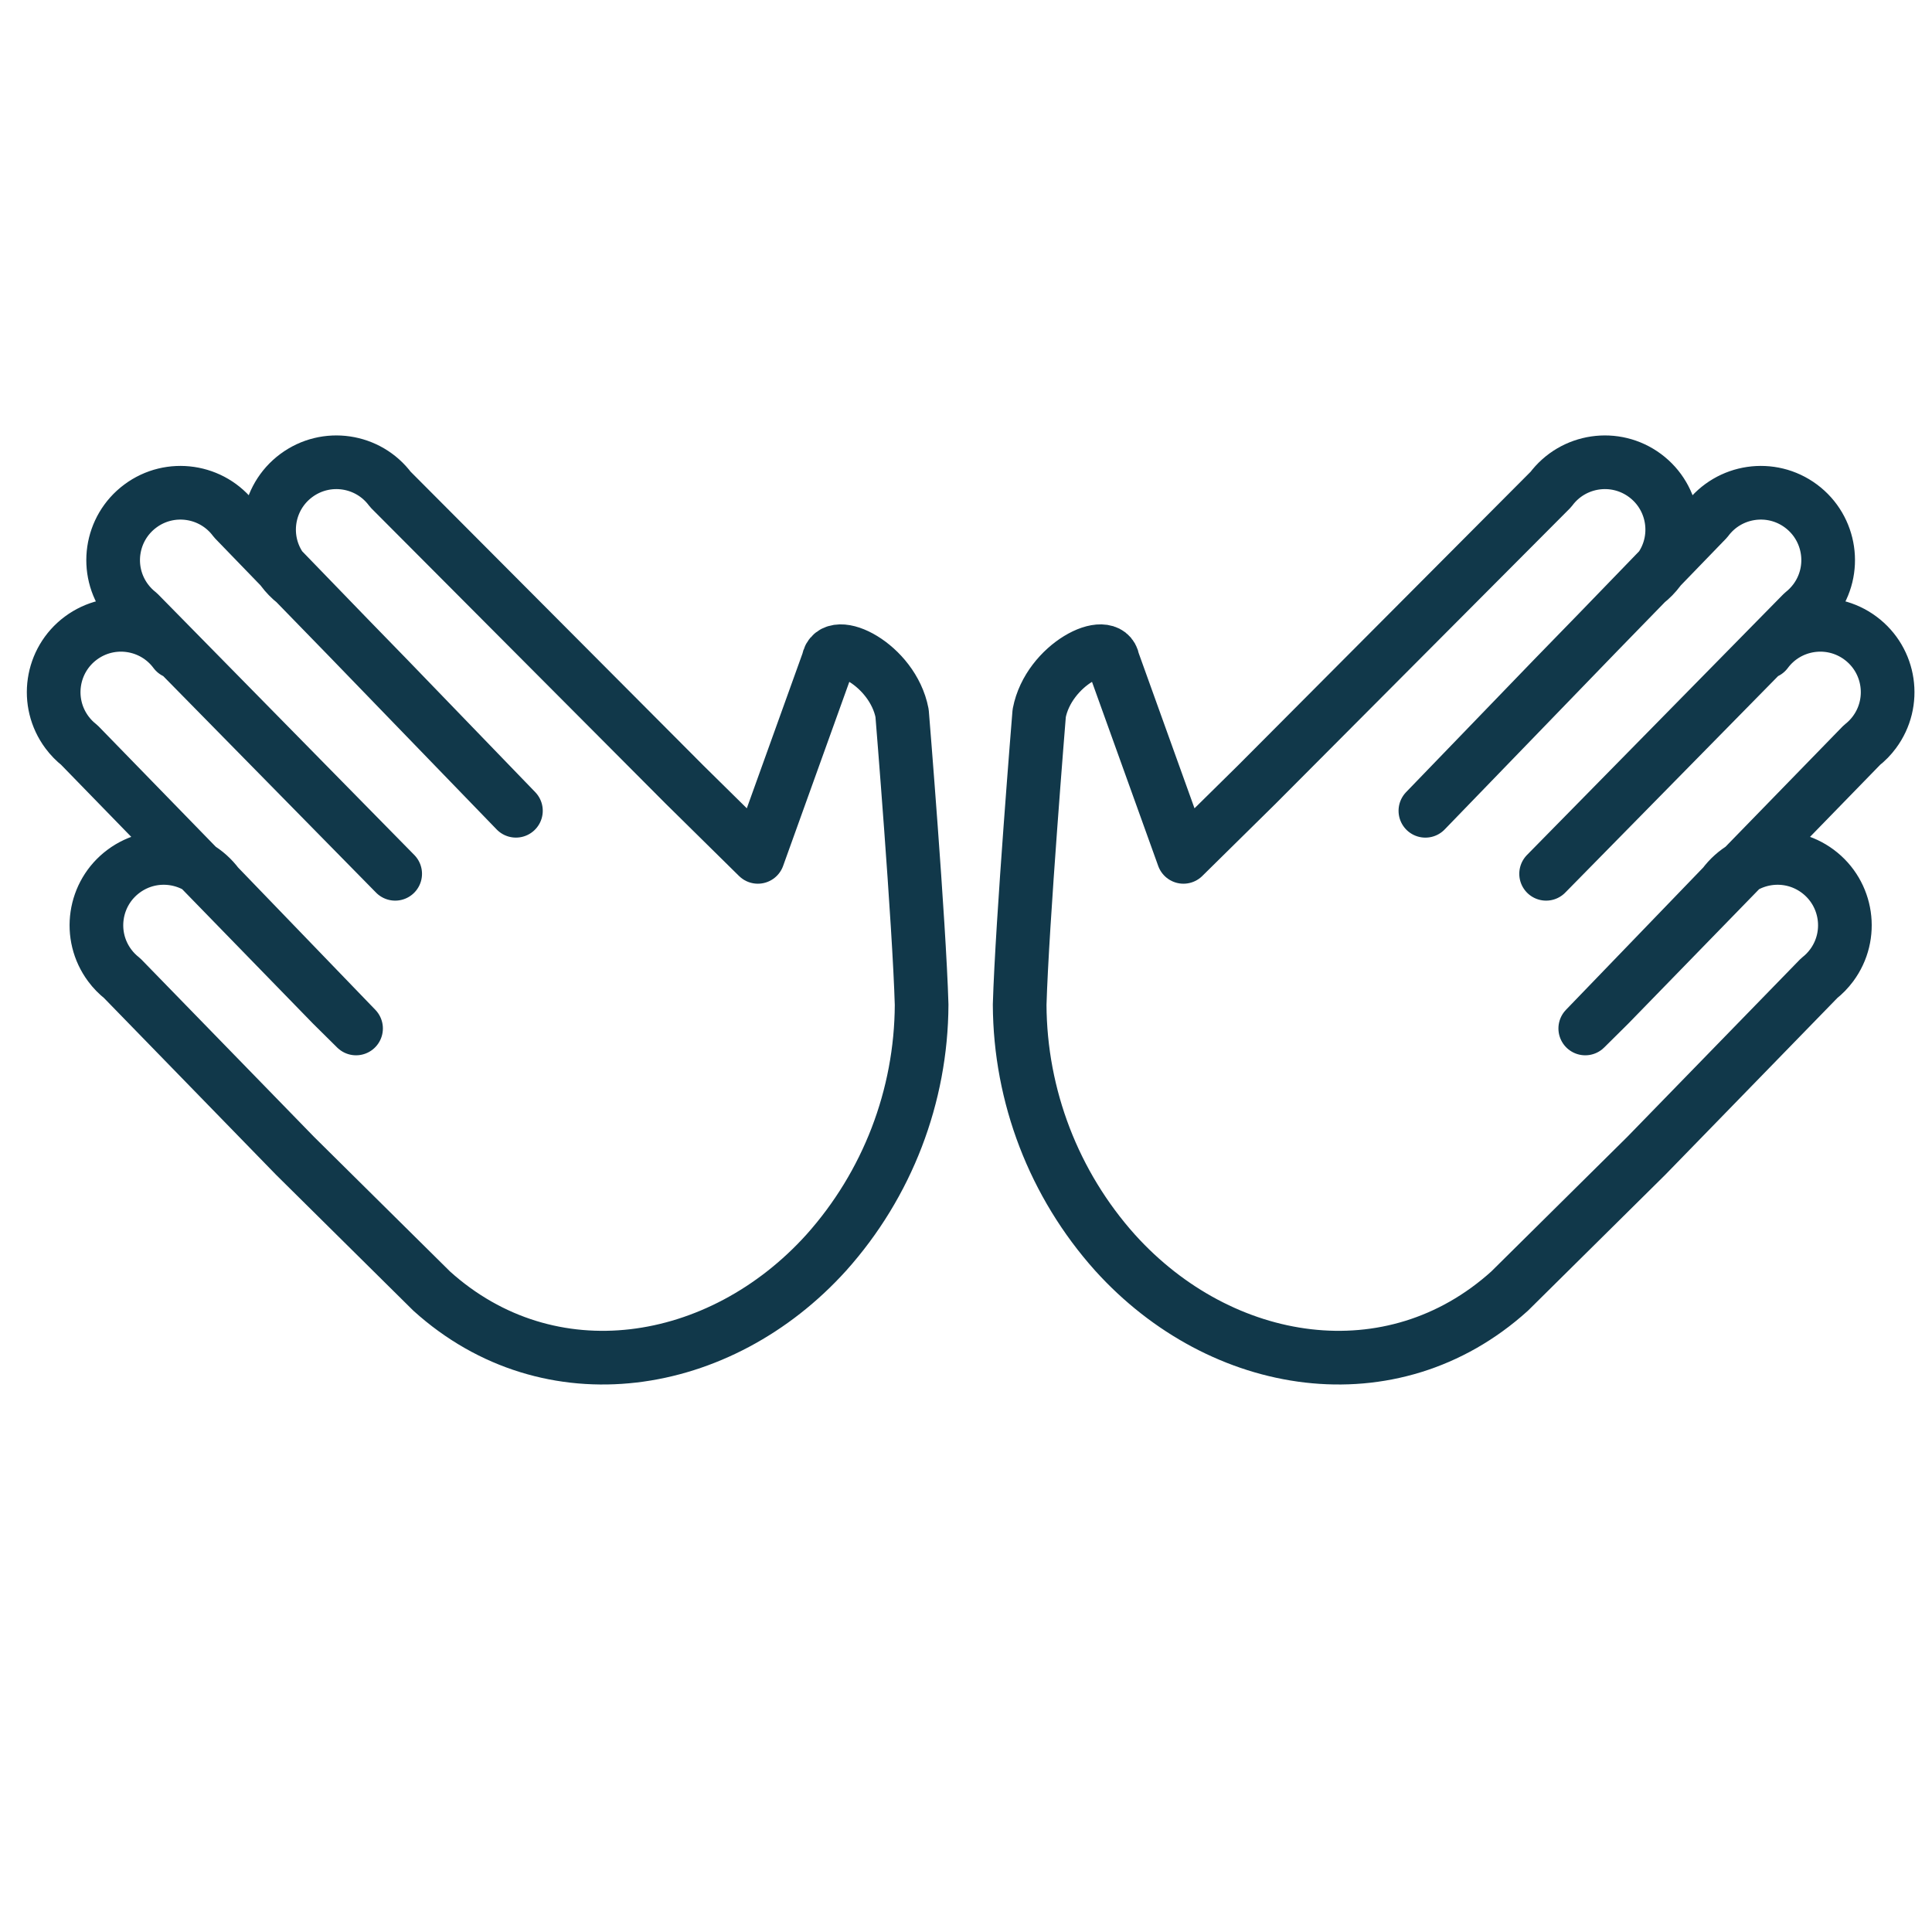
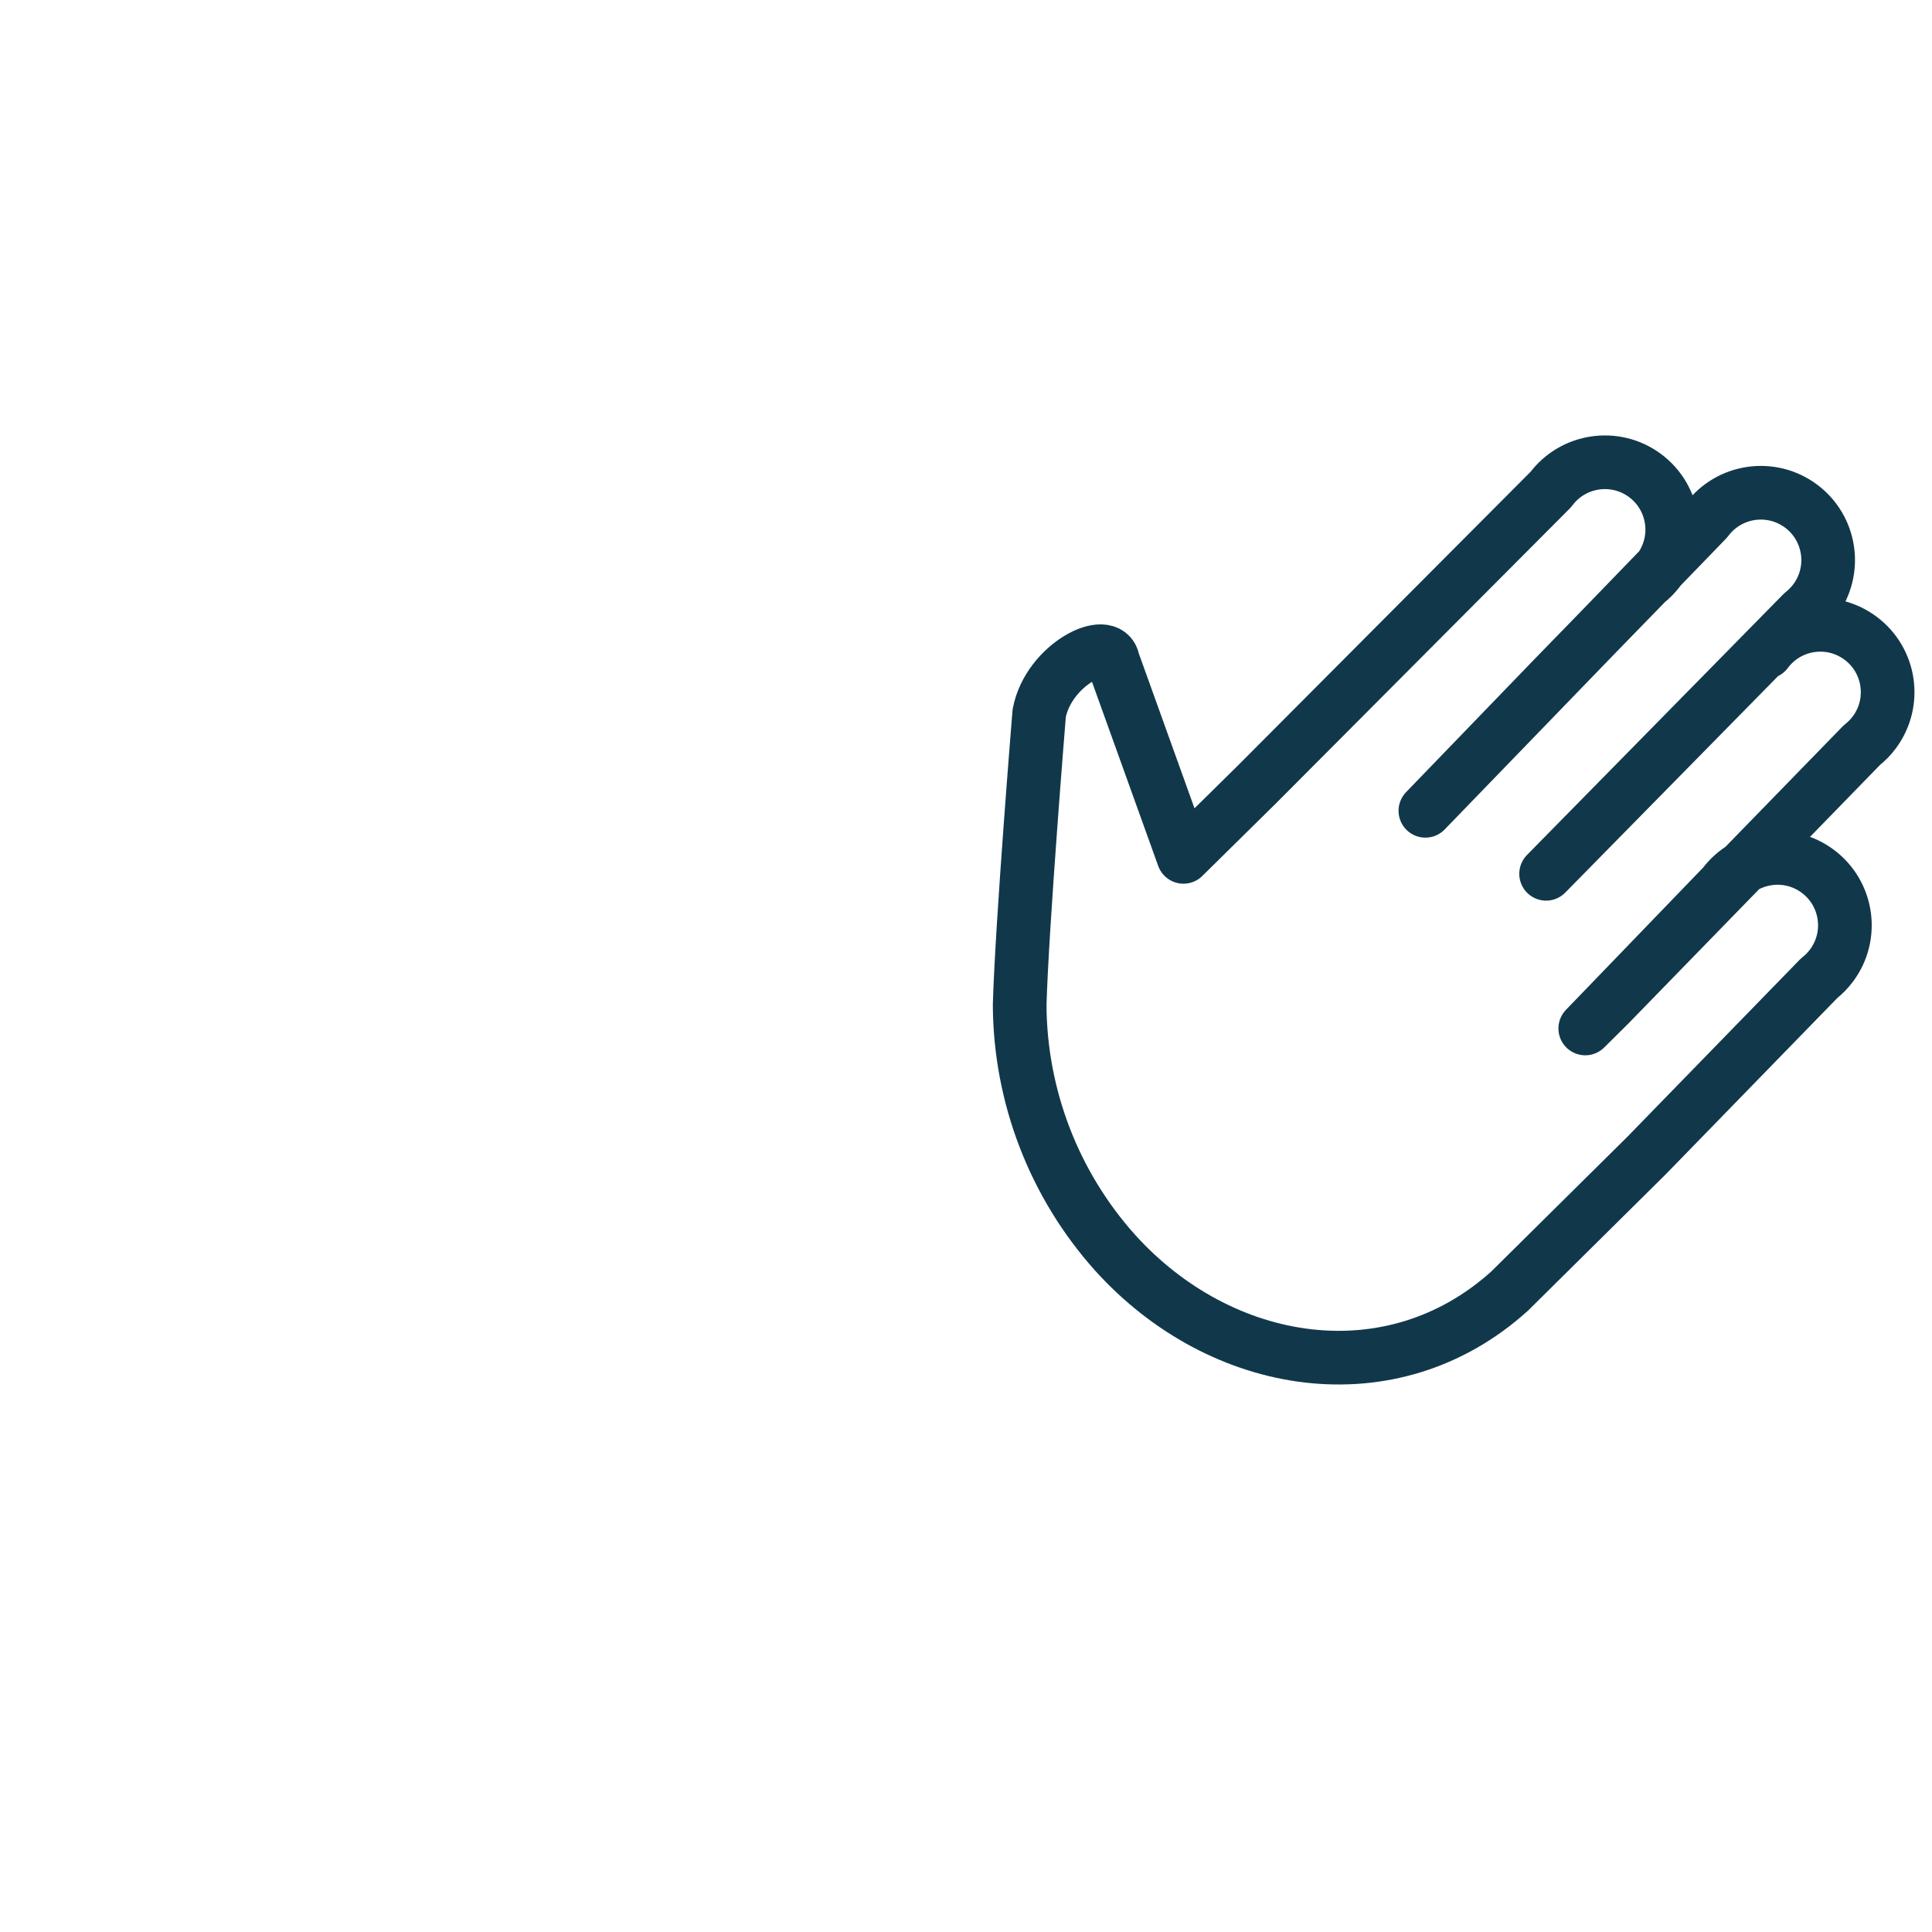
<svg xmlns="http://www.w3.org/2000/svg" viewBox="0 0 72.00 72.00">
-   <path fill="none" stroke="#11384a" fill-opacity="1" stroke-width="2" stroke-opacity="1" color="rgb(51, 51, 51)" stroke-linecap="round" stroke-linejoin="round" id="tSvg15b760d409a" title="Path 1" d="M6.523 24.298C5.696 23.186 4.125 22.954 3.012 23.781C1.9 24.608 1.669 26.18 2.496 27.292C2.628 27.47 2.784 27.63 2.958 27.767C6.097 30.992 9.236 34.218 12.375 37.443C12.673 37.738 12.971 38.033 13.269 38.328C11.552 36.547 9.834 34.766 8.116 32.985C7.29 31.873 5.718 31.641 4.606 32.468C3.493 33.295 3.262 34.867 4.089 35.979C4.221 36.157 4.377 36.317 4.552 36.454C6.699 38.661 8.847 40.868 10.995 43.074C12.693 44.755 14.391 46.435 16.089 48.116C20.478 52.078 26.832 51.069 30.794 46.681C33.068 44.14 34.332 40.853 34.346 37.443C34.26 34.424 33.618 26.579 33.618 26.579C33.269 24.759 31.023 23.654 30.868 24.634C29.993 27.067 29.118 29.5 28.243 31.933C27.332 31.035 26.421 30.137 25.51 29.239C26.421 30.137 27.332 31.035 28.243 31.933C27.332 31.035 26.421 30.137 25.51 29.239C21.857 25.573 18.204 21.906 14.55 18.24C13.724 17.128 12.152 16.896 11.04 17.723C9.928 18.55 9.696 20.122 10.523 21.234C10.656 21.412 10.811 21.572 10.986 21.709C12.142 22.897 13.299 24.086 14.455 25.274C16.046 26.921 17.636 28.568 19.227 30.215C15.731 26.602 12.235 22.989 8.74 19.376C7.913 18.264 6.341 18.032 5.229 18.859C4.117 19.686 3.885 21.258 4.712 22.37C4.845 22.548 5 22.708 5.175 22.846C8.359 26.085 11.543 29.324 14.727 32.564" />
  <path fill="none" stroke="#11384a" fill-opacity="1" stroke-width="2" stroke-opacity="1" color="rgb(51, 51, 51)" stroke-linecap="round" stroke-linejoin="round" id="tSvg15d8f5d3444" title="Path 2" d="M65.824 24.298C66.65 23.186 68.222 22.954 69.334 23.781C70.447 24.608 70.678 26.18 69.851 27.292C69.719 27.47 69.563 27.63 69.388 27.767C66.249 30.992 63.11 34.218 59.971 37.443C59.673 37.738 59.375 38.033 59.078 38.328C60.795 36.547 62.513 34.766 64.231 32.985C65.057 31.873 66.629 31.641 67.741 32.468C68.853 33.295 69.085 34.867 68.258 35.979C68.125 36.157 67.97 36.317 67.795 36.454C65.647 38.661 63.5 40.868 61.352 43.074C59.654 44.755 57.956 46.435 56.258 48.116C51.869 52.078 45.514 51.069 41.553 46.681C39.279 44.14 38.015 40.853 38 37.443C38.087 34.424 38.728 26.579 38.728 26.579C39.078 24.759 41.324 23.654 41.479 24.634C42.354 27.067 43.229 29.5 44.104 31.933C45.015 31.035 45.926 30.137 46.837 29.239C45.926 30.137 45.015 31.035 44.104 31.933C45.015 31.035 45.926 30.137 46.837 29.239C50.49 25.573 54.143 21.906 57.796 18.24C58.623 17.128 60.195 16.896 61.307 17.723C62.419 18.55 62.65 20.122 61.824 21.234C61.691 21.412 61.535 21.572 61.361 21.709C60.204 22.898 59.048 24.086 57.891 25.274C56.301 26.921 54.71 28.568 53.12 30.216C56.616 26.602 60.111 22.989 63.607 19.376C64.434 18.264 66.006 18.032 67.118 18.859C68.23 19.686 68.461 21.258 67.635 22.37C67.502 22.548 67.346 22.708 67.172 22.846C63.988 26.085 60.803 29.324 57.619 32.564" />
</svg>